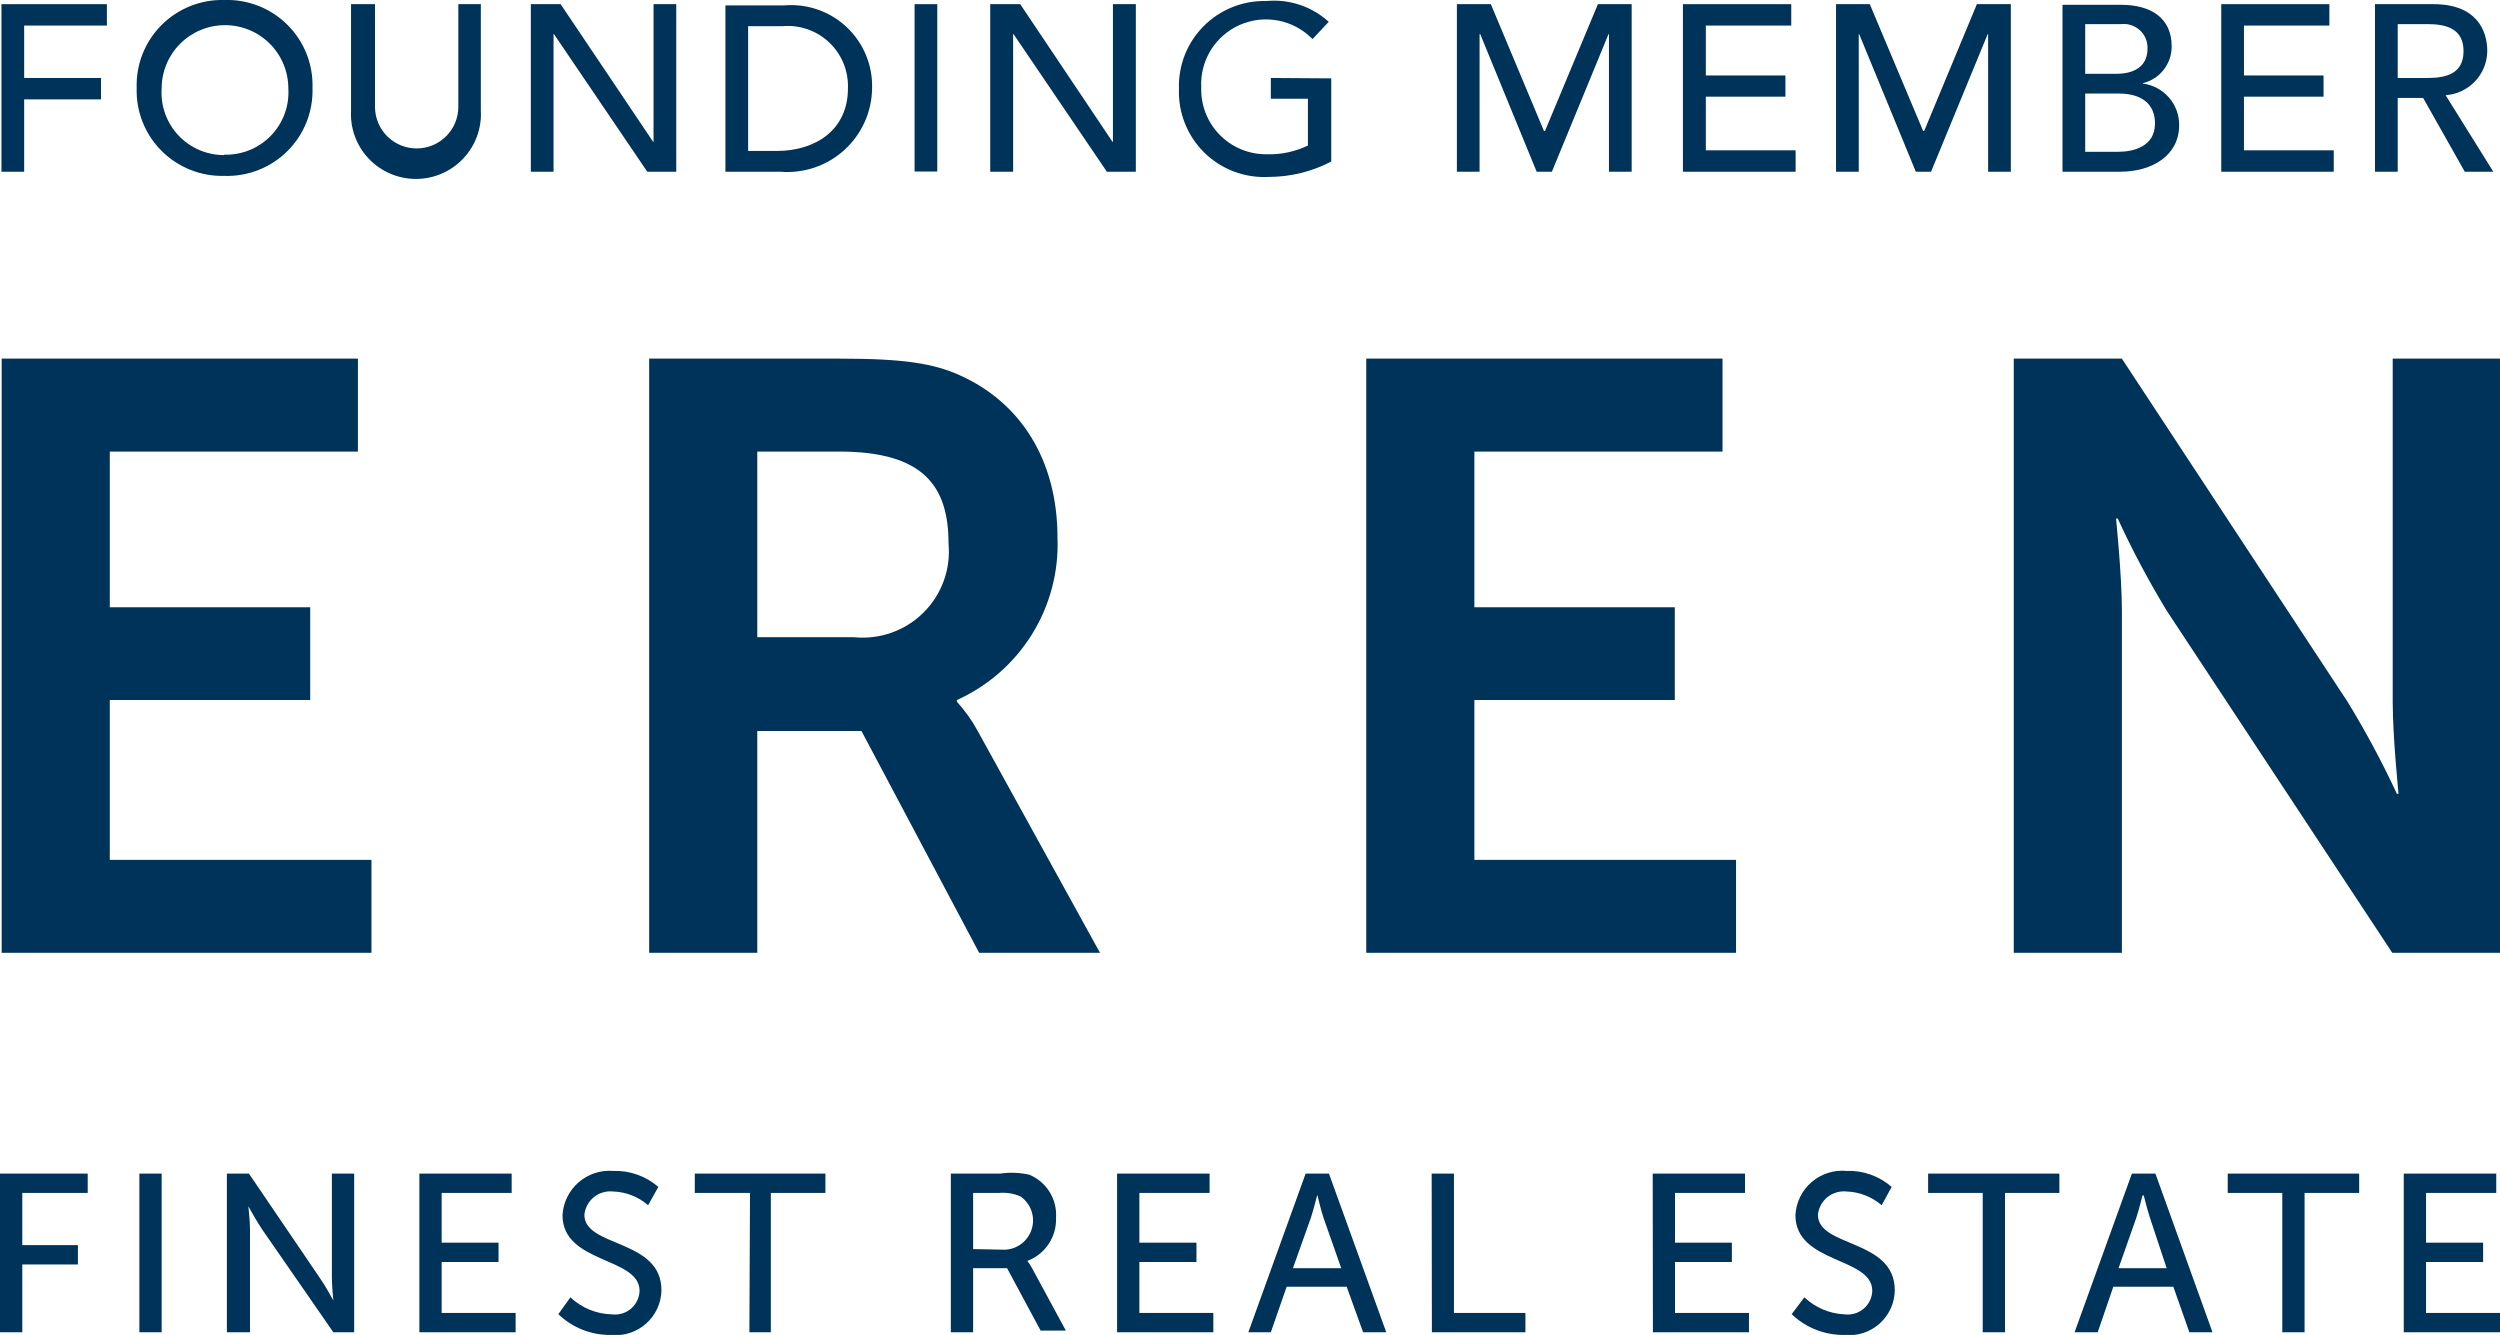
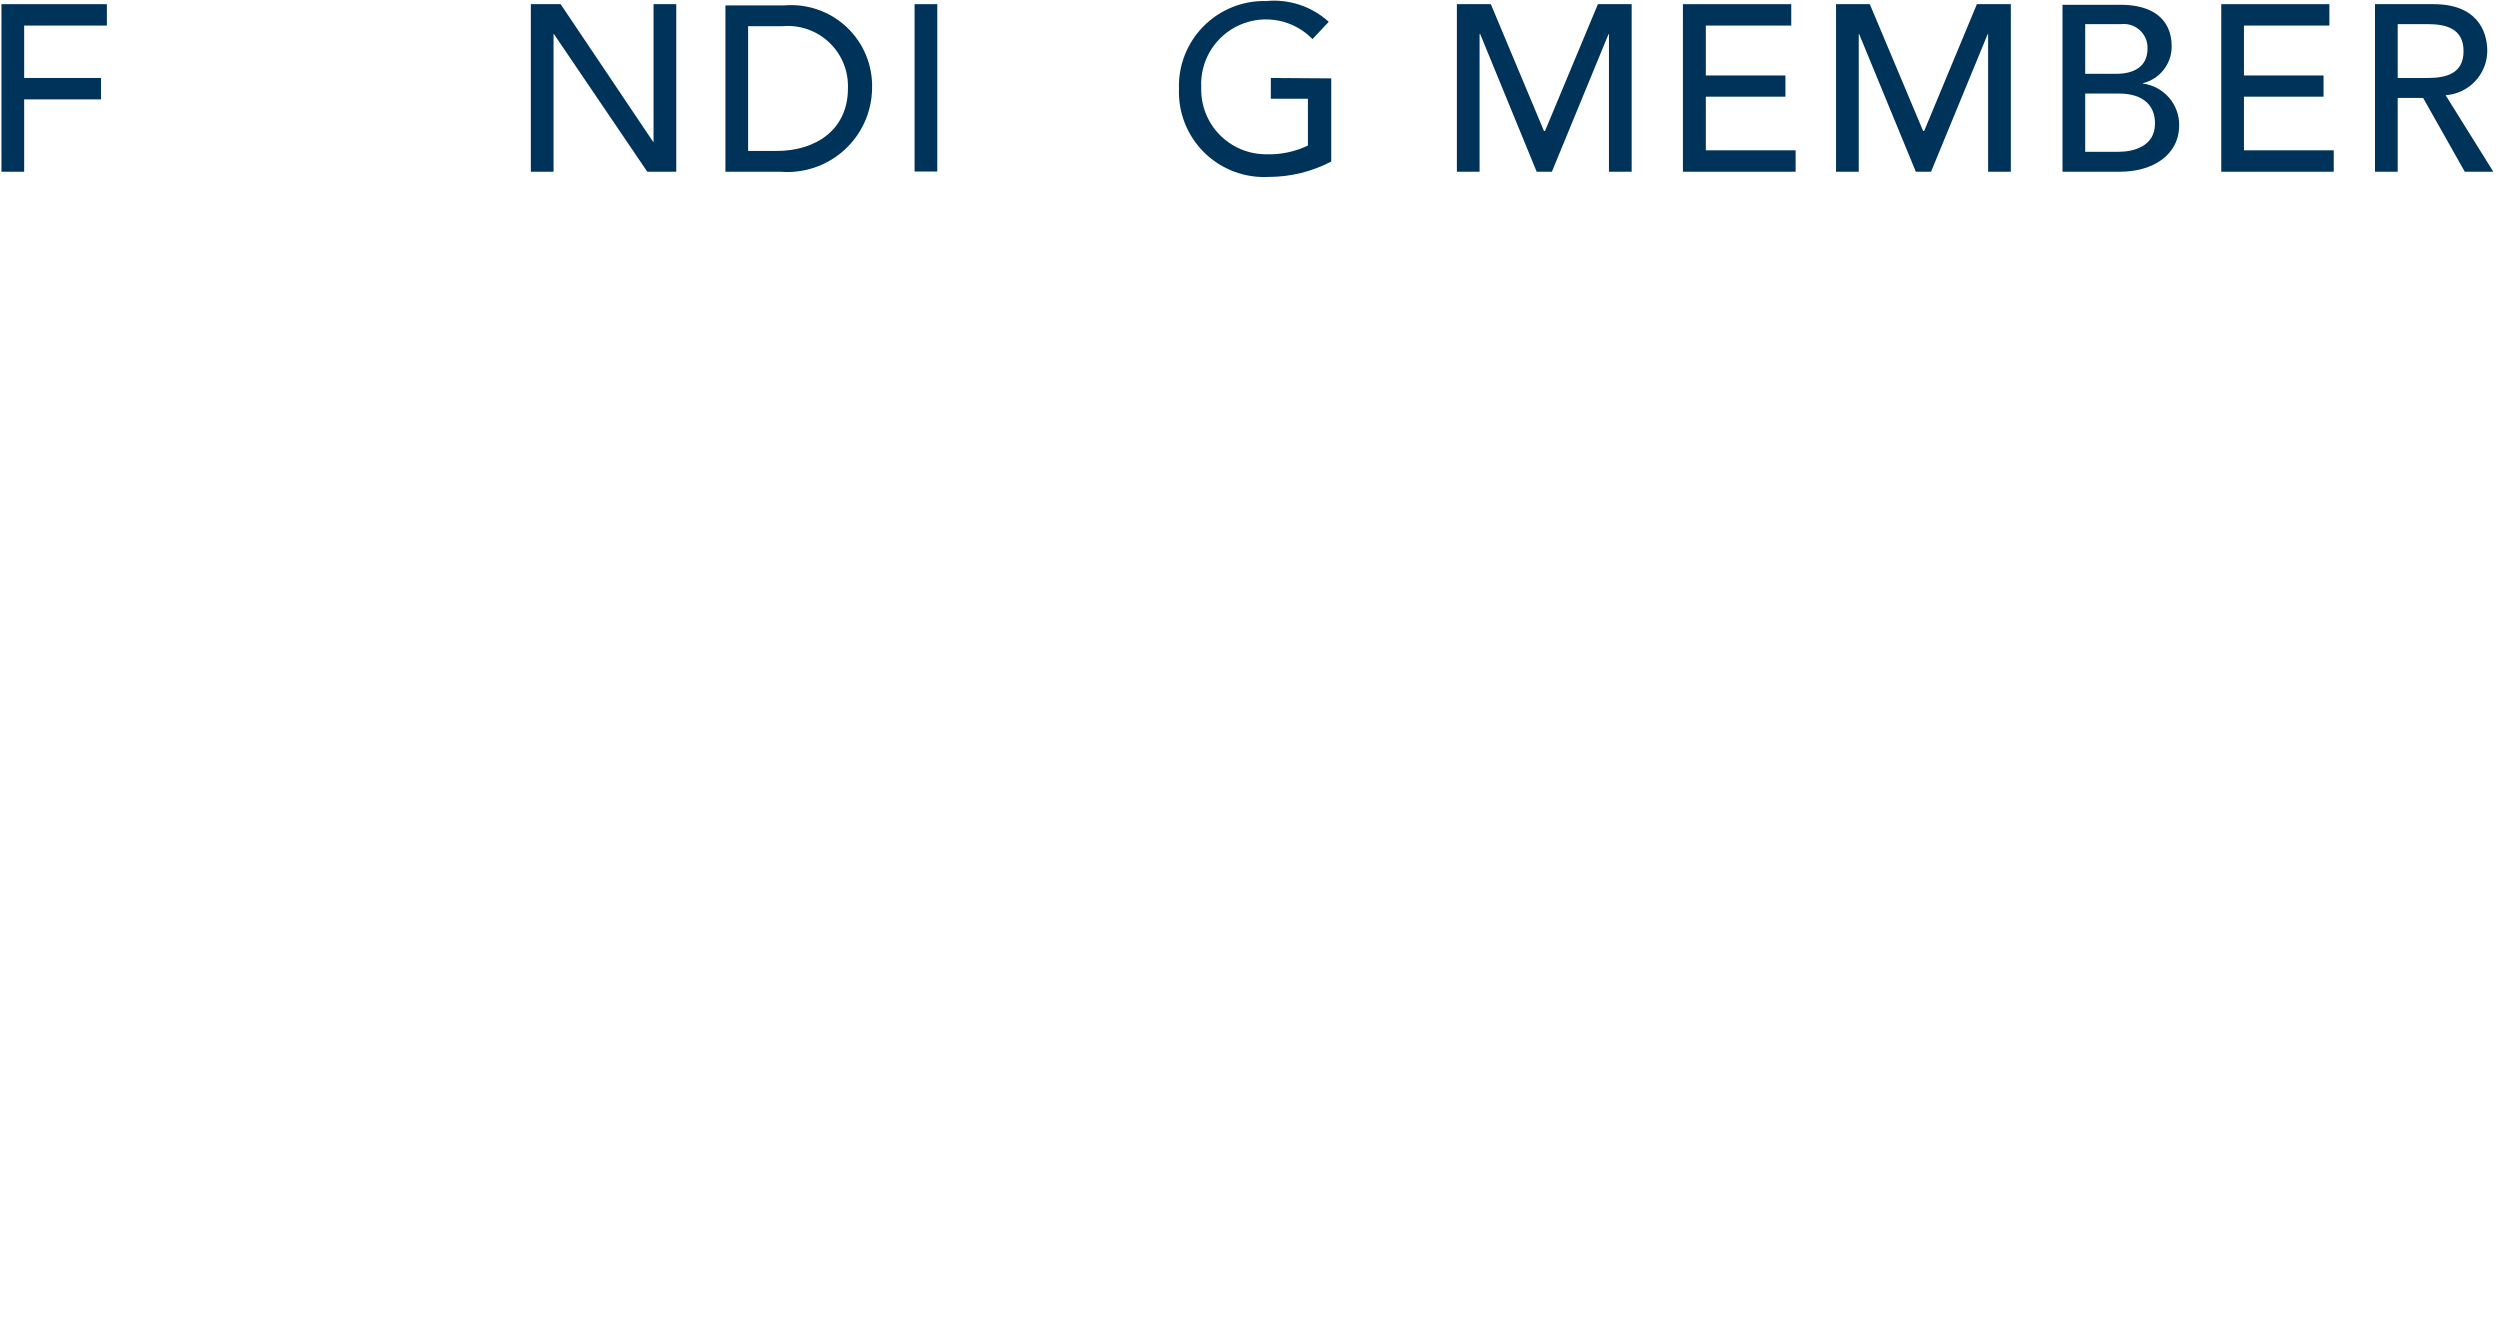
<svg xmlns="http://www.w3.org/2000/svg" width="309" height="165" viewBox="0 0 309 165" fill="none">
  <g clip-path="url(#clip0_80_405)">
    <path fill-rule="evenodd" clip-rule="evenodd" d="M0.18 21.226H2.987V12.283H12.489V9.637H2.987V3.161H13.21V0.514H0.18V21.226Z" fill="#003359" />
-     <path fill-rule="evenodd" clip-rule="evenodd" d="M27.707 21.74C29.152 21.79 30.592 21.543 31.938 21.015C33.283 20.486 34.506 19.688 35.529 18.669C36.553 17.65 37.356 16.432 37.889 15.09C38.421 13.748 38.672 12.312 38.625 10.87C38.672 9.428 38.421 7.991 37.889 6.65C37.356 5.308 36.553 4.09 35.529 3.071C34.506 2.052 33.283 1.253 31.938 0.725C30.592 0.197 29.152 -0.05 27.707 -1.39093e-05C26.27 -0.036 24.842 0.222 23.508 0.756C22.175 1.291 20.965 2.091 19.952 3.109C18.94 4.127 18.146 5.34 17.62 6.674C17.094 8.009 16.846 9.436 16.892 10.87C16.846 12.303 17.094 13.731 17.62 15.065C18.146 16.4 18.94 17.613 19.952 18.631C20.965 19.648 22.175 20.449 23.508 20.983C24.842 21.518 26.27 21.775 27.707 21.74ZM27.707 19.17C26.645 19.172 25.595 18.957 24.62 18.536C23.646 18.115 22.769 17.499 22.044 16.725C21.319 15.951 20.762 15.036 20.407 14.037C20.052 13.039 19.908 11.978 19.982 10.921C19.982 8.849 20.807 6.862 22.275 5.397C23.743 3.932 25.734 3.109 27.81 3.109C29.886 3.109 31.877 3.932 33.345 5.397C34.813 6.862 35.638 8.849 35.638 10.921C35.706 11.991 35.55 13.064 35.18 14.071C34.809 15.077 34.233 15.996 33.486 16.767C32.74 17.539 31.84 18.146 30.845 18.551C29.85 18.956 28.781 19.149 27.707 19.119V19.17Z" fill="#003359" />
-     <path fill-rule="evenodd" clip-rule="evenodd" d="M43.389 0.514V13.645C43.327 14.735 43.488 15.825 43.864 16.85C44.239 17.875 44.819 18.812 45.57 19.605C46.321 20.398 47.227 21.03 48.231 21.462C49.235 21.894 50.316 22.116 51.41 22.116C52.503 22.116 53.585 21.894 54.589 21.462C55.593 21.03 56.498 20.398 57.249 19.605C58 18.812 58.581 17.875 58.956 16.85C59.331 15.825 59.493 14.735 59.431 13.645V0.514H56.65V13.208C56.65 14.572 56.107 15.879 55.142 16.843C54.176 17.806 52.866 18.348 51.5 18.348C50.134 18.348 48.824 17.806 47.858 16.843C46.893 15.879 46.35 14.572 46.35 13.208V0.514H43.389Z" fill="#003359" />
    <path fill-rule="evenodd" clip-rule="evenodd" d="M65.611 21.226H68.418V4.215H68.469L80.005 21.226H83.585V0.514H80.778V17.526H80.726L69.293 0.514H65.611V21.226Z" fill="#003359" />
    <path fill-rule="evenodd" clip-rule="evenodd" d="M89.662 21.226H96.434C97.867 21.346 99.309 21.17 100.671 20.71C102.033 20.25 103.286 19.515 104.351 18.55C105.416 17.586 106.271 16.414 106.863 15.105C107.454 13.797 107.77 12.382 107.79 10.947C107.835 9.534 107.58 8.127 107.04 6.82C106.501 5.512 105.69 4.334 104.66 3.362C103.631 2.391 102.407 1.649 101.068 1.184C99.73 0.72 98.309 0.544 96.897 0.668H89.662V21.226ZM92.468 3.238H96.691C97.748 3.142 98.812 3.272 99.814 3.62C100.816 3.968 101.732 4.526 102.5 5.256C103.268 5.986 103.871 6.871 104.268 7.853C104.665 8.834 104.847 9.889 104.803 10.947C104.803 16.086 100.76 18.656 96.022 18.656H92.468V3.238Z" fill="#003359" />
    <path d="M115.849 0.514H113.042V21.2H115.849V0.514Z" fill="#003359" />
-     <path fill-rule="evenodd" clip-rule="evenodd" d="M122.39 21.226H125.222V4.215H125.274L136.81 21.226H140.389V0.514H137.557V17.526H137.505L126.098 0.514H122.39V21.226Z" fill="#003359" />
    <path fill-rule="evenodd" clip-rule="evenodd" d="M157.075 9.636V12.206H161.658V17.988C160.055 18.758 158.287 19.128 156.508 19.067C155.433 19.071 154.367 18.859 153.375 18.443C152.383 18.026 151.486 17.415 150.736 16.645C149.986 15.876 149.399 14.963 149.011 13.962C148.622 12.96 148.44 11.891 148.474 10.818C148.387 9.192 148.799 7.579 149.656 6.193C150.513 4.807 151.773 3.716 153.269 3.065C154.764 2.414 156.423 2.234 158.024 2.549C159.624 2.865 161.09 3.661 162.225 4.831L164.233 2.698C163.198 1.754 161.975 1.037 160.644 0.595C159.314 0.152 157.905 -0.007 156.508 0.128C155.073 0.092 153.645 0.35 152.313 0.885C150.981 1.42 149.773 2.221 148.762 3.239C147.752 4.257 146.961 5.47 146.437 6.805C145.914 8.139 145.67 9.566 145.719 10.998C145.667 12.457 145.92 13.911 146.462 15.267C147.004 16.623 147.823 17.852 148.867 18.875C149.911 19.897 151.158 20.692 152.526 21.207C153.895 21.722 155.357 21.947 156.817 21.868C159.508 21.865 162.159 21.213 164.542 19.966V9.688L157.075 9.636Z" fill="#003359" />
    <path fill-rule="evenodd" clip-rule="evenodd" d="M180.07 21.226H182.876V4.215H182.954L189.932 21.226H191.812L198.816 4.215H198.867V21.226H201.674V0.514H197.502L190.962 16.189H190.833L184.267 0.514H180.07V21.226Z" fill="#003359" />
    <path fill-rule="evenodd" clip-rule="evenodd" d="M208.009 21.226H221.939V18.579H210.841V11.949H220.678V9.328H210.841V3.161H221.399V0.514H208.009V21.226Z" fill="#003359" />
    <path fill-rule="evenodd" clip-rule="evenodd" d="M226.935 21.226H229.742V4.215H229.793L236.797 21.226H238.677L245.681 4.215H245.732V21.226H248.539V0.514H244.342L237.827 16.189H237.698L231.106 0.514H226.935V21.226Z" fill="#003359" />
    <path fill-rule="evenodd" clip-rule="evenodd" d="M254.925 21.226H262.032C266.075 21.226 269.345 19.17 269.345 15.469C269.356 14.214 268.906 12.999 268.081 12.052C267.255 11.106 266.111 10.493 264.865 10.33V10.279C265.883 10.03 266.788 9.446 267.433 8.62C268.078 7.795 268.425 6.777 268.418 5.73C268.418 2.21 265.843 0.591 262.135 0.591H254.925V21.226ZM257.732 2.981H262.161C262.582 2.932 263.009 2.975 263.412 3.107C263.816 3.239 264.185 3.456 264.496 3.745C264.807 4.033 265.052 4.385 265.213 4.776C265.374 5.168 265.449 5.59 265.431 6.013C265.431 8.274 263.706 9.122 261.569 9.122H257.732V2.981ZM257.732 11.563H261.903C264.633 11.563 266.358 12.797 266.358 15.264C266.358 18.168 263.577 18.759 261.878 18.759H257.732V11.563Z" fill="#003359" />
    <path fill-rule="evenodd" clip-rule="evenodd" d="M274.547 21.226H288.451V18.579H277.353V11.949H287.19V9.328H277.353V3.161H287.911V0.514H274.547V21.226Z" fill="#003359" />
    <path fill-rule="evenodd" clip-rule="evenodd" d="M293.55 21.226H296.357V12.104H299.498L304.648 21.226H308.176L302.279 11.769C303.666 11.673 304.966 11.059 305.92 10.049C306.875 9.04 307.413 7.709 307.429 6.322C307.429 3.752 306.09 0.514 300.786 0.514H293.55V21.226ZM296.357 2.981H300.039C302.279 2.981 304.494 3.495 304.494 6.322C304.494 9.148 302.279 9.637 300.039 9.637H296.357V2.981Z" fill="#003359" />
-     <path fill-rule="evenodd" clip-rule="evenodd" d="M168.869 117.769H214.575V106.282H182.233V86.522H207.004V75.061H182.233V55.814H212.901V44.327H168.869V117.769ZM93.601 78.761V55.814H103.747C114.227 55.814 117.24 60.157 117.24 67.197C117.384 68.759 117.181 70.332 116.644 71.806C116.108 73.28 115.252 74.617 114.137 75.722C113.023 76.827 111.677 77.672 110.197 78.198C108.717 78.723 107.138 78.915 105.575 78.761H93.601ZM80.237 117.769H93.601V90.35H106.476L121.025 117.769H135.96L120.845 90.35C120.134 89.045 119.269 87.829 118.27 86.727V86.522C122.107 84.796 125.34 81.966 127.556 78.395C129.771 74.824 130.869 70.675 130.707 66.478C130.707 56.739 126.046 49.724 118.682 46.409C115.463 44.944 111.832 44.327 103.85 44.327H80.237V117.769ZM0.206 117.769H45.912V106.282H13.57V86.522H38.342V75.061H13.57V55.814H44.239V44.327H0.206V117.769ZM248.9 117.769H262.264V75.472C262.264 71.129 261.543 64.088 261.543 64.088H261.749C263.549 67.994 265.569 71.794 267.8 75.472L295.687 117.769H309V44.327H295.739V86.727C295.739 91.07 296.46 98.111 296.46 98.111H296.254C294.437 94.204 292.4 90.403 290.151 86.727L262.264 44.327H248.9V117.769Z" fill="#003359" />
-     <path fill-rule="evenodd" clip-rule="evenodd" d="M297.103 164.666H309V162.276H299.859V155.98H306.914V153.591H299.859V147.449H308.537V145.059H297.103V164.666ZM282.091 164.666H284.847V147.449H291.593V145.059H275.345V147.449H282.091V164.666ZM264.968 147.757C264.968 147.757 265.405 149.53 265.74 150.533L267.8 156.751H261.852L264.041 150.533C264.375 149.53 264.813 147.757 264.813 147.757H264.968ZM270.607 164.666H273.465L266.41 145.059H263.5L256.419 164.666H259.277L261.208 159.038H268.624L270.607 164.666ZM245.063 164.666H247.818V147.449H254.539V145.059H238.316V147.449H245.063V164.666ZM221.45 162.43C223.198 164.109 225.539 165.032 227.965 165C228.745 165.082 229.534 165.001 230.281 164.762C231.028 164.523 231.716 164.131 232.303 163.611C232.889 163.091 233.361 162.454 233.687 161.742C234.013 161.03 234.186 160.258 234.196 159.475C234.196 153.102 224.695 154.207 224.695 150.147C224.736 149.724 224.862 149.314 225.063 148.94C225.265 148.566 225.539 148.236 225.869 147.968C226.2 147.7 226.58 147.501 226.989 147.381C227.397 147.261 227.825 147.223 228.248 147.269C229.841 147.327 231.367 147.925 232.574 148.965L233.81 146.704C232.278 145.359 230.287 144.651 228.248 144.725C227.468 144.651 226.682 144.736 225.936 144.974C225.19 145.212 224.5 145.598 223.908 146.11C223.316 146.622 222.834 147.248 222.491 147.95C222.148 148.653 221.952 149.418 221.914 150.199C221.914 156.212 231.415 155.338 231.415 159.552C231.4 159.972 231.299 160.384 231.116 160.762C230.933 161.14 230.674 161.476 230.355 161.749C230.035 162.022 229.662 162.226 229.26 162.347C228.857 162.469 228.434 162.506 228.016 162.456C226.151 162.379 224.376 161.631 223.021 160.349L221.45 162.43ZM204.3 164.666H216.171V162.276H207.03V155.98H214.06V153.591H207.03V147.449H215.682V145.059H204.275L204.3 164.666ZM176.98 164.666H188.542V162.276H179.709V145.059H176.954L176.98 164.666ZM162.843 147.757C162.843 147.757 163.255 149.53 163.59 150.533L165.778 156.751H159.805L162.019 150.533C162.354 149.53 162.792 147.757 162.792 147.757H162.843ZM168.482 164.666H171.341L164.259 145.059H161.375L154.294 164.666H157.075L159.032 159.038H166.448L168.482 164.666ZM138.071 164.666H149.968V162.276H140.827V155.98H147.882V153.591H140.827V147.449H149.505V145.059H138.071V164.666ZM120.278 154.387V147.449H123.445C124.369 147.361 125.301 147.511 126.149 147.886C126.767 148.322 127.233 148.939 127.482 149.653C127.731 150.366 127.751 151.139 127.538 151.863C127.325 152.588 126.891 153.228 126.296 153.695C125.7 154.161 124.974 154.43 124.218 154.464L120.278 154.387ZM117.523 164.666H120.278V156.751H124.476L128.621 164.46H131.737L127.566 156.751C127.398 156.433 127.2 156.132 126.973 155.852C128.054 155.447 128.979 154.713 129.617 153.753C130.255 152.794 130.573 151.658 130.527 150.507C130.601 149.385 130.32 148.268 129.724 147.314C129.128 146.359 128.247 145.616 127.205 145.188C126.021 144.925 124.799 144.882 123.6 145.059H117.523V164.666ZM92.623 164.666H95.275V147.449H102.021V145.059H85.876V147.449H92.7L92.623 164.666ZM69.01 162.43C70.755 164.114 73.098 165.038 75.525 165C76.304 165.078 77.091 164.994 77.837 164.754C78.582 164.513 79.269 164.121 79.855 163.601C80.44 163.082 80.912 162.447 81.239 161.737C81.566 161.027 81.742 160.257 81.756 159.475C81.756 153.102 72.229 154.207 72.229 150.147C72.27 149.724 72.396 149.314 72.597 148.94C72.799 148.566 73.073 148.236 73.404 147.968C73.734 147.7 74.115 147.501 74.523 147.381C74.931 147.261 75.359 147.223 75.782 147.269C77.377 147.318 78.906 147.918 80.108 148.965L81.37 146.704C79.826 145.362 77.829 144.655 75.782 144.725C75.009 144.666 74.233 144.761 73.497 145.005C72.762 145.25 72.083 145.638 71.5 146.148C70.917 146.658 70.442 147.279 70.103 147.975C69.764 148.67 69.567 149.426 69.525 150.199C69.525 156.212 79.052 155.338 79.052 159.552C79.038 159.972 78.936 160.384 78.753 160.762C78.571 161.14 78.311 161.476 77.992 161.749C77.672 162.022 77.3 162.226 76.897 162.347C76.495 162.469 76.071 162.506 75.653 162.456C73.734 162.417 71.898 161.665 70.504 160.349L69.01 162.43ZM51.835 164.666H63.731V162.276H54.59V155.98H61.62V153.591H54.59V147.449H63.242V145.059H51.835V164.666ZM28.042 164.666H30.9V151.946C30.9 150.841 30.694 149.094 30.694 149.094C30.694 149.094 31.672 150.867 32.394 151.946L41.2 164.666H43.775V145.059H41.02V157.908C41.02 158.987 41.2 160.734 41.2 160.734C41.2 160.734 40.247 158.961 39.501 157.908L30.771 145.059H28.042V164.666ZM17.227 164.666H19.982V145.059H17.227V164.666ZM0 164.666H2.755V156.289H9.63V153.899H2.755V147.449H10.841V145.059H0V164.666Z" fill="#003359" />
  </g>
  <defs>
    <clipPath id="clip0_80_405">
      <rect width="309" height="165" fill="white" />
    </clipPath>
  </defs>
</svg>